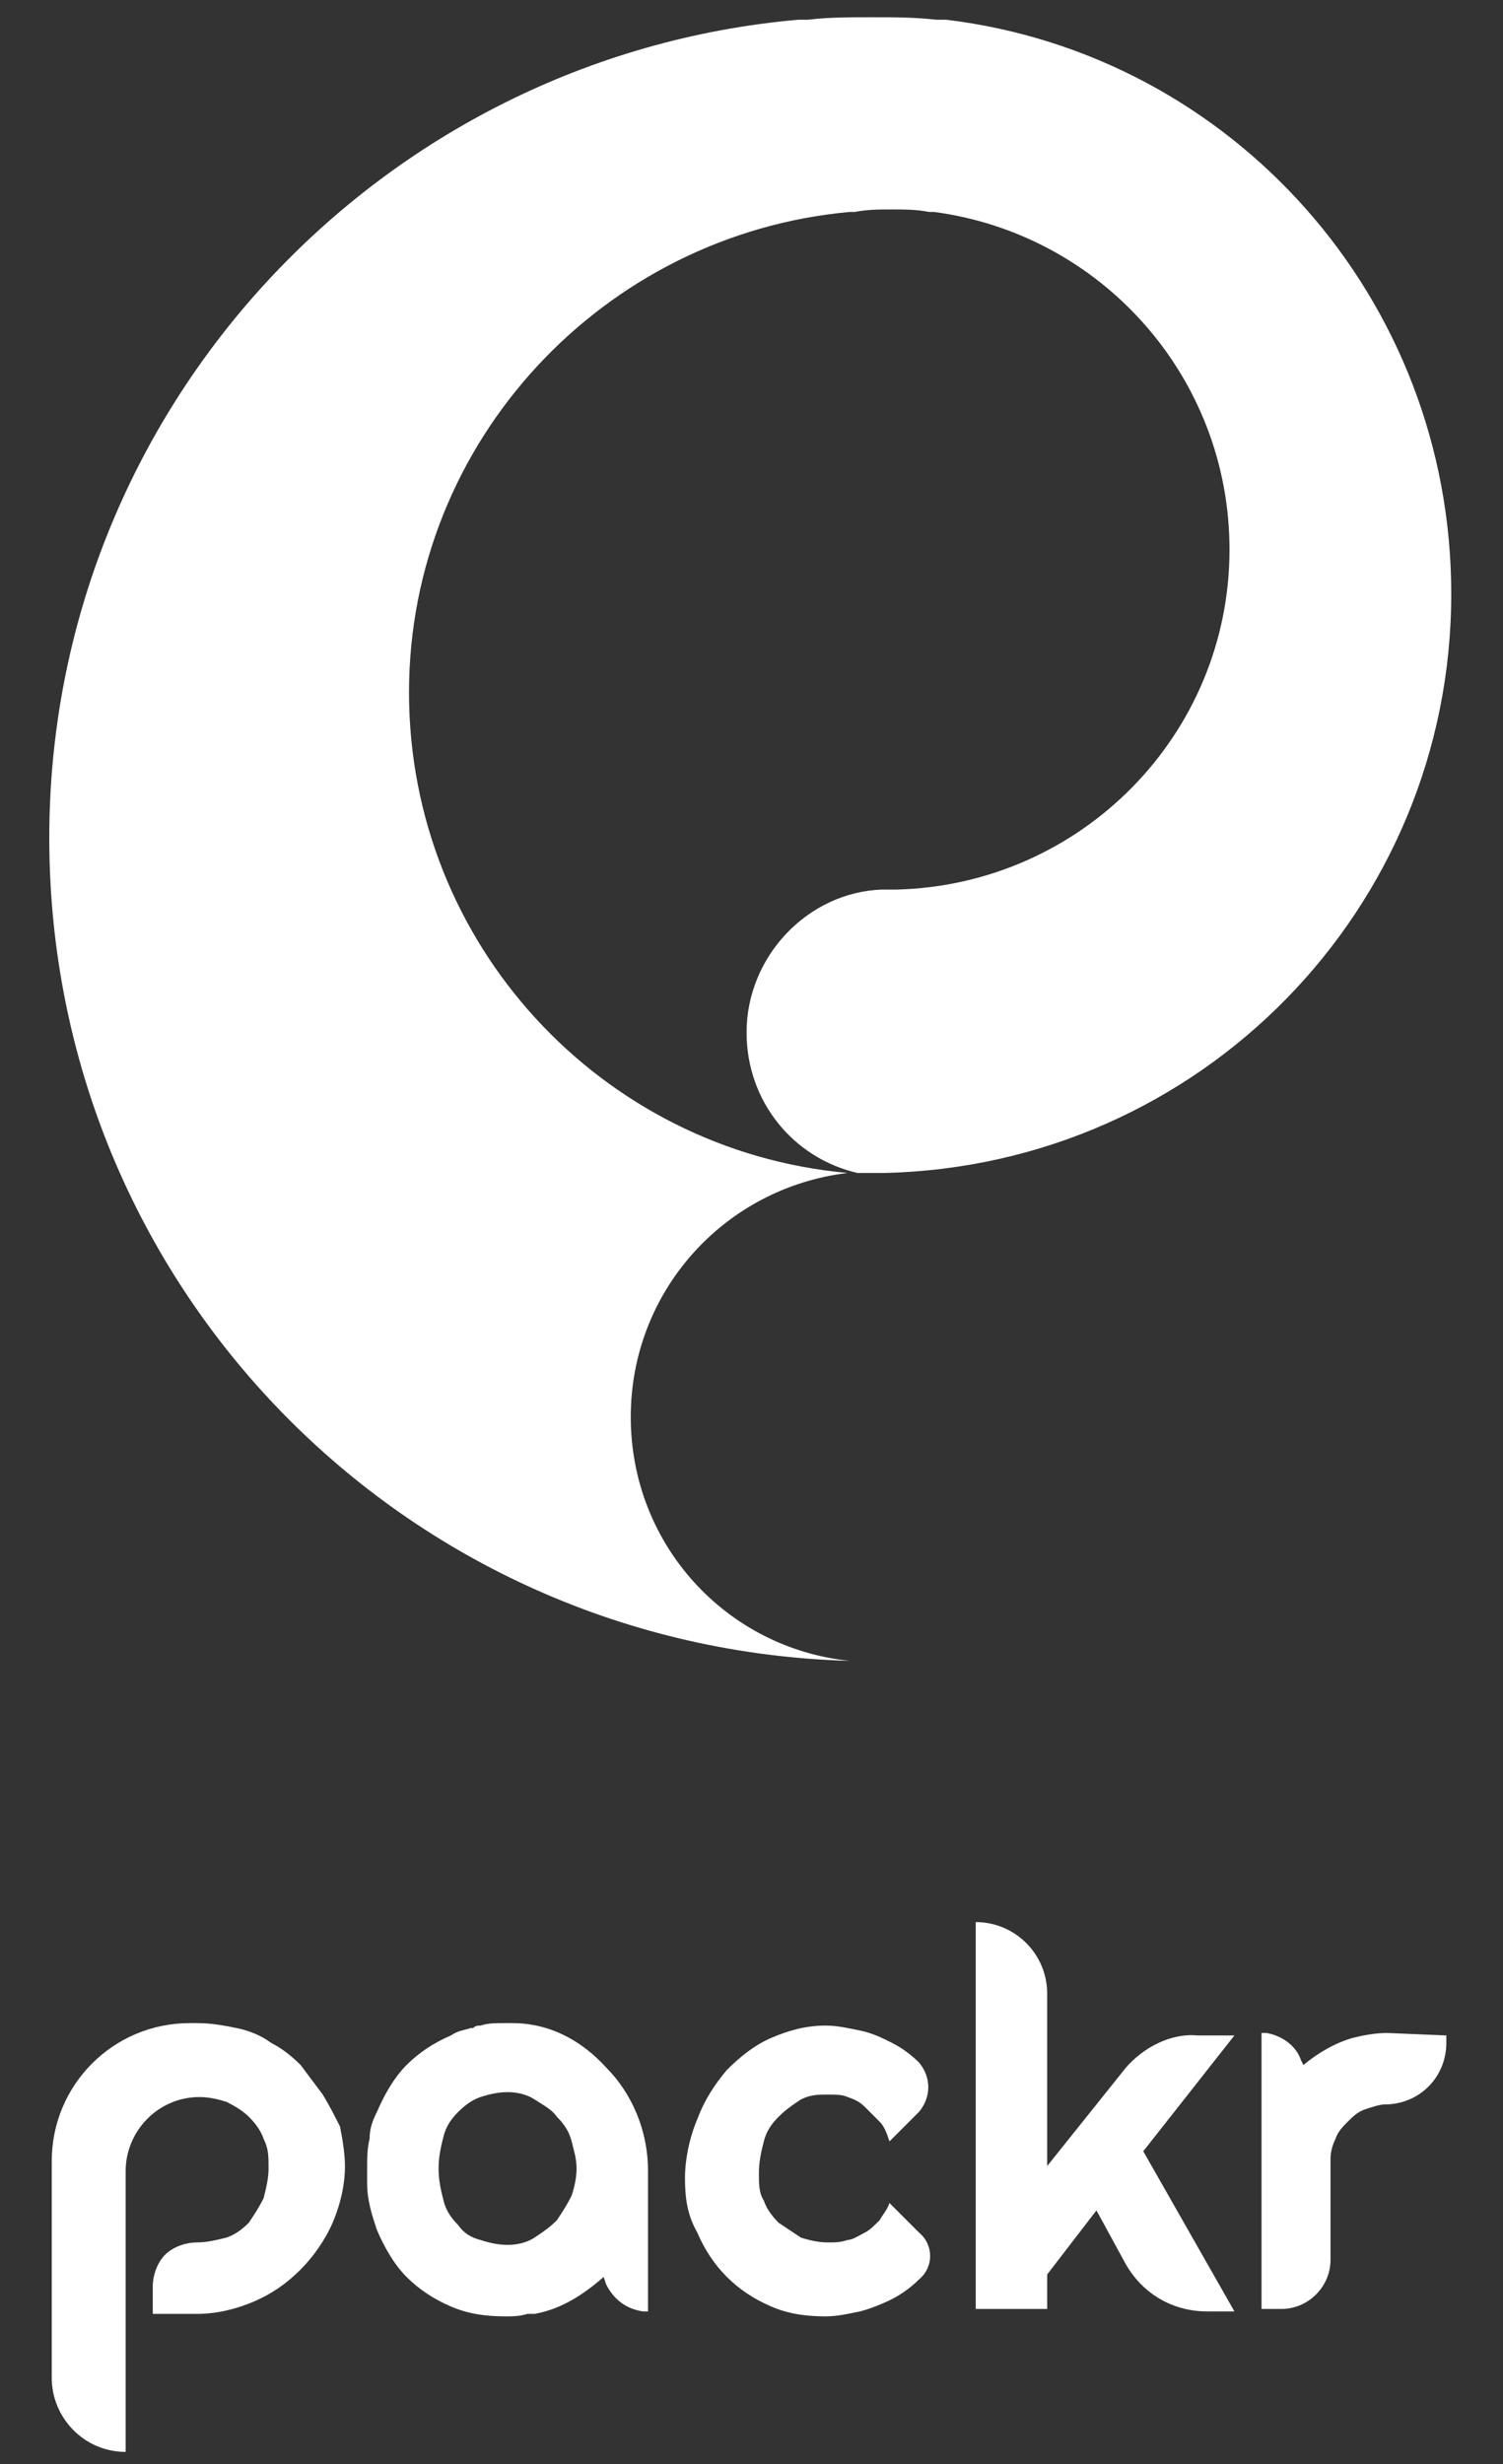
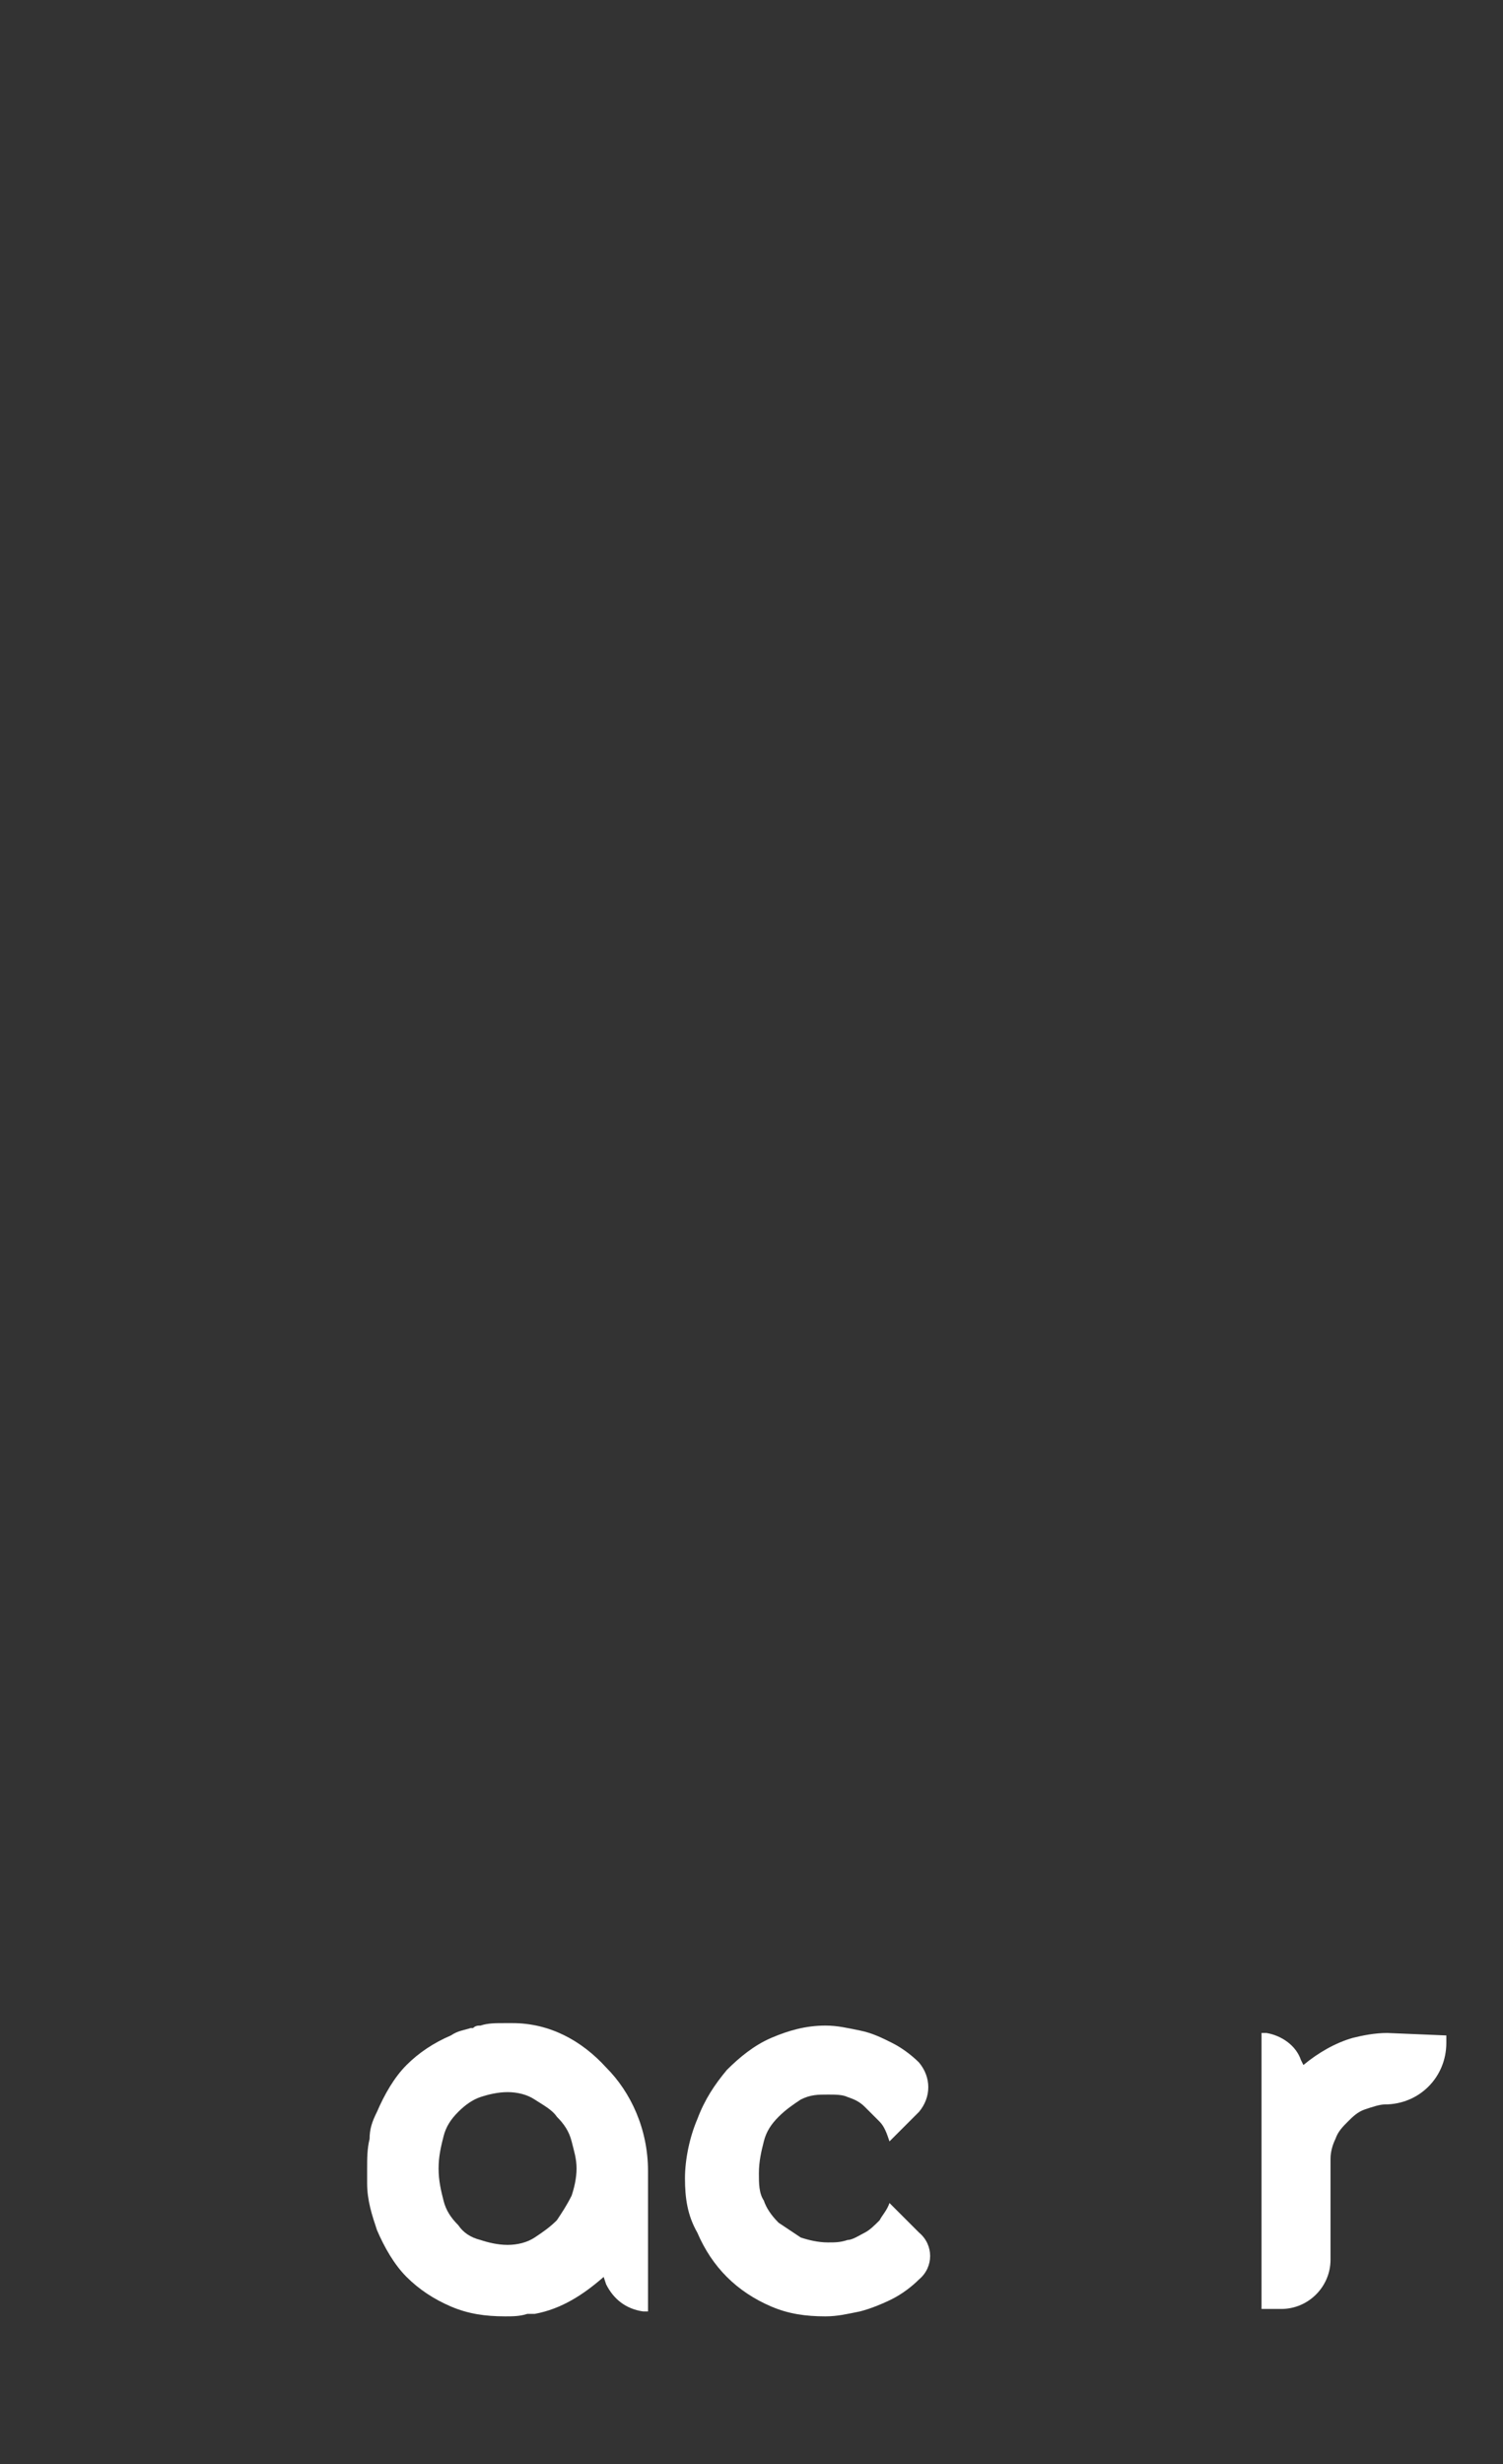
<svg xmlns="http://www.w3.org/2000/svg" id="Layer_1" x="0px" y="0px" viewBox="0 0 61 100" style="enable-background:new 0 0 61 100;" xml:space="preserve">
  <rect x="0" y="0" width="61" height="100" fill="#333333" stroke="none" />
  <style type="text/css">	.st0{fill:#FFFFFF;}</style>
  <g>
    <g>
-       <path class="st0" d="M58.9,24.1c0,12.8-10.2,23.2-23,23.5c0,0,0,0,0,0c-0.2,0-0.3,0-0.5,0s-0.3,0-0.5,0c0,0,0,0,0,0   c0,0-0.1,0-0.1,0c-2.6-0.6-4.5-2.9-4.5-5.7c0-3.1,2.5-5.7,5.5-5.8h0c0.1,0,0.2,0,0.3,0c0.1,0,0.2,0,0.3,0c0,0,0,0,0,0   c7.5-0.2,13.5-6.3,13.5-13.8c0-7-5.2-12.8-12-13.7c-0.1,0-0.2,0-0.2,0c-0.5-0.1-1-0.1-1.5-0.1s-1,0-1.5,0.1c-0.1,0-0.2,0-0.2,0   c-10,0.9-17.9,9.3-17.9,19.5c0,10.2,7.8,18.6,17.8,19.5c-5,0.6-8.8,4.8-8.8,9.9c0,5.2,3.9,9.4,8.9,9.9C16.4,66.9,2,52.2,2,34   C2,16.6,15.4,2.3,32.4,0.8c0.1,0,0.3,0,0.4,0c0.8-0.1,1.7-0.1,2.6-0.1c0.9,0,1.7,0,2.6,0.1c0.1,0,0.3,0,0.4,0   C50,2.2,58.9,12.1,58.9,24.1z" />
-     </g>
+       </g>
    <g>
-       <path class="st0" d="M13.1,85c-0.3-0.4-0.6-0.8-0.9-1.2c-0.4-0.4-0.8-0.7-1.2-0.9c-0.4-0.3-0.9-0.5-1.4-0.6   c-0.5-0.1-1-0.2-1.6-0.2H7.7c-3.1,0-5.6,2.5-5.6,5.6l0,8.8c0,1.6,1.3,3,3,3l0-11.4c0-1.6,1.3-3,3-3c0.4,0,0.8,0.1,1.1,0.2   c0.4,0.2,0.7,0.4,0.9,0.6c0.3,0.3,0.5,0.6,0.6,0.9c0.2,0.4,0.2,0.7,0.2,1.2c0,0.4-0.1,0.8-0.2,1.2c-0.2,0.4-0.4,0.7-0.6,1   c-0.3,0.3-0.6,0.5-0.9,0.6C8.8,90.9,8.4,91,8,91c-0.5,0-1,0.2-1.3,0.5c-0.3,0.3-0.5,0.8-0.5,1.3l0,1.1H8c0.8,0,1.6-0.2,2.3-0.5   c0.7-0.3,1.3-0.7,1.9-1.3c0.5-0.5,1-1.2,1.3-1.9c0.3-0.7,0.5-1.5,0.5-2.3c0-0.5-0.1-1.1-0.2-1.6C13.6,85.9,13.4,85.5,13.1,85z" />
      <path class="st0" d="M31.6,85.9c0.3-0.3,0.6-0.5,0.9-0.7c0.4-0.2,0.7-0.2,1.1-0.2c0.3,0,0.6,0,0.8,0.1c0.3,0.1,0.5,0.2,0.7,0.4   c0.2,0.2,0.4,0.4,0.6,0.6c0.2,0.2,0.3,0.5,0.4,0.8l1.2-1.2c0.5-0.6,0.5-1.4,0-2l0,0c-0.3-0.3-0.7-0.6-1.1-0.8   c-0.4-0.2-0.8-0.4-1.3-0.5c-0.5-0.1-0.9-0.2-1.4-0.2c-0.8,0-1.5,0.2-2.2,0.5c-0.7,0.3-1.3,0.8-1.8,1.3c-0.5,0.6-0.9,1.2-1.2,2   c-0.3,0.7-0.5,1.6-0.5,2.4c0,0.8,0.1,1.5,0.5,2.2c0.3,0.7,0.7,1.3,1.2,1.8s1.1,0.9,1.8,1.2c0.7,0.3,1.4,0.4,2.2,0.4   c0.5,0,0.9-0.1,1.4-0.2c0.4-0.1,0.9-0.3,1.3-0.5c0.4-0.2,0.8-0.5,1.1-0.8c0,0,0,0,0,0c0.6-0.5,0.6-1.4,0-1.9l-1.2-1.2   c-0.1,0.3-0.3,0.5-0.4,0.7c-0.2,0.2-0.4,0.4-0.6,0.5c-0.2,0.1-0.5,0.3-0.7,0.3c-0.3,0.1-0.5,0.1-0.8,0.1c-0.4,0-0.8-0.1-1.1-0.2   c-0.3-0.2-0.6-0.4-0.9-0.6c-0.3-0.3-0.5-0.6-0.6-0.9c-0.2-0.3-0.2-0.7-0.2-1.1c0-0.5,0.1-0.9,0.2-1.3   C31.1,86.5,31.3,86.2,31.6,85.9z" />
-       <path class="st0" d="M45.7,83.9l-3.2,4l0-7c0-1.6-1.3-2.9-2.9-2.9h0l0,15.7h2.9l0-1.4l2-2.6l1.2,2.2c0.7,1.2,1.9,1.9,3.3,1.9h1.1   l-3.7-6.5l3.7-4.7h-1.5C47.5,82.5,46.4,83.1,45.7,83.9z" />
      <path class="st0" d="M56.3,82.5c-0.5,0-1,0.1-1.4,0.2c-0.7,0.2-1.4,0.6-2,1.1l-0.1-0.2c-0.2-0.6-0.8-1-1.4-1.1l-0.2,0l0,11.2h0.8   c1.1,0,2-0.9,2-2l0-4.1c0-0.3,0.1-0.6,0.2-0.8c0.1-0.3,0.3-0.5,0.5-0.7c0.2-0.2,0.4-0.4,0.7-0.5c0.3-0.1,0.6-0.2,0.8-0.2l0,0   c1.4,0,2.5-1.1,2.5-2.5l0-0.3L56.3,82.5z" />
      <path class="st0" d="M20.8,82.1c-0.1,0-0.2,0-0.3,0c-0.4,0-0.7,0-1,0.1c-0.1,0-0.2,0-0.3,0.1c0,0-0.1,0-0.1,0   c-0.3,0.1-0.5,0.1-0.8,0.3c-0.7,0.3-1.3,0.7-1.8,1.2c-0.5,0.5-0.9,1.2-1.2,1.9c-0.2,0.4-0.3,0.7-0.3,1.1c0,0,0,0,0,0   c-0.1,0.4-0.1,0.8-0.1,1.2c0,0.2,0,0.4,0,0.6c0,0,0,0,0,0c0,0.7,0.2,1.3,0.4,1.9c0.3,0.7,0.7,1.4,1.2,1.9c0.5,0.5,1.1,0.9,1.8,1.2   c0.7,0.3,1.4,0.4,2.2,0.4c0.3,0,0.6,0,0.9-0.1c0,0,0,0,0,0c0.1,0,0.1,0,0.2,0c0,0,0.1,0,0.1,0c1.1-0.2,2-0.8,2.8-1.5l0.1,0.3   c0.3,0.6,0.8,1,1.5,1.1l0.2,0l0-5.7c0-1.7-0.7-3.2-1.7-4.2C23.6,82.8,22.3,82.1,20.8,82.1z M21.7,90.8c-0.3,0.2-0.7,0.3-1.1,0.3   c-0.4,0-0.8-0.1-1.1-0.2c-0.4-0.1-0.7-0.3-0.9-0.6c-0.3-0.3-0.5-0.6-0.6-1s-0.2-0.8-0.2-1.3c0-0.5,0.1-0.9,0.2-1.3   c0.1-0.4,0.3-0.7,0.6-1c0.3-0.3,0.6-0.5,0.9-0.6c0.3-0.1,0.7-0.2,1.1-0.2c0.4,0,0.8,0.1,1.1,0.3c0.3,0.2,0.7,0.4,0.9,0.7   c0.3,0.3,0.5,0.6,0.6,1s0.2,0.7,0.2,1.1c0,0.4-0.1,0.8-0.2,1.1c-0.2,0.4-0.4,0.7-0.6,1C22.3,90.4,22,90.6,21.7,90.8z" />
    </g>
  </g>
</svg>